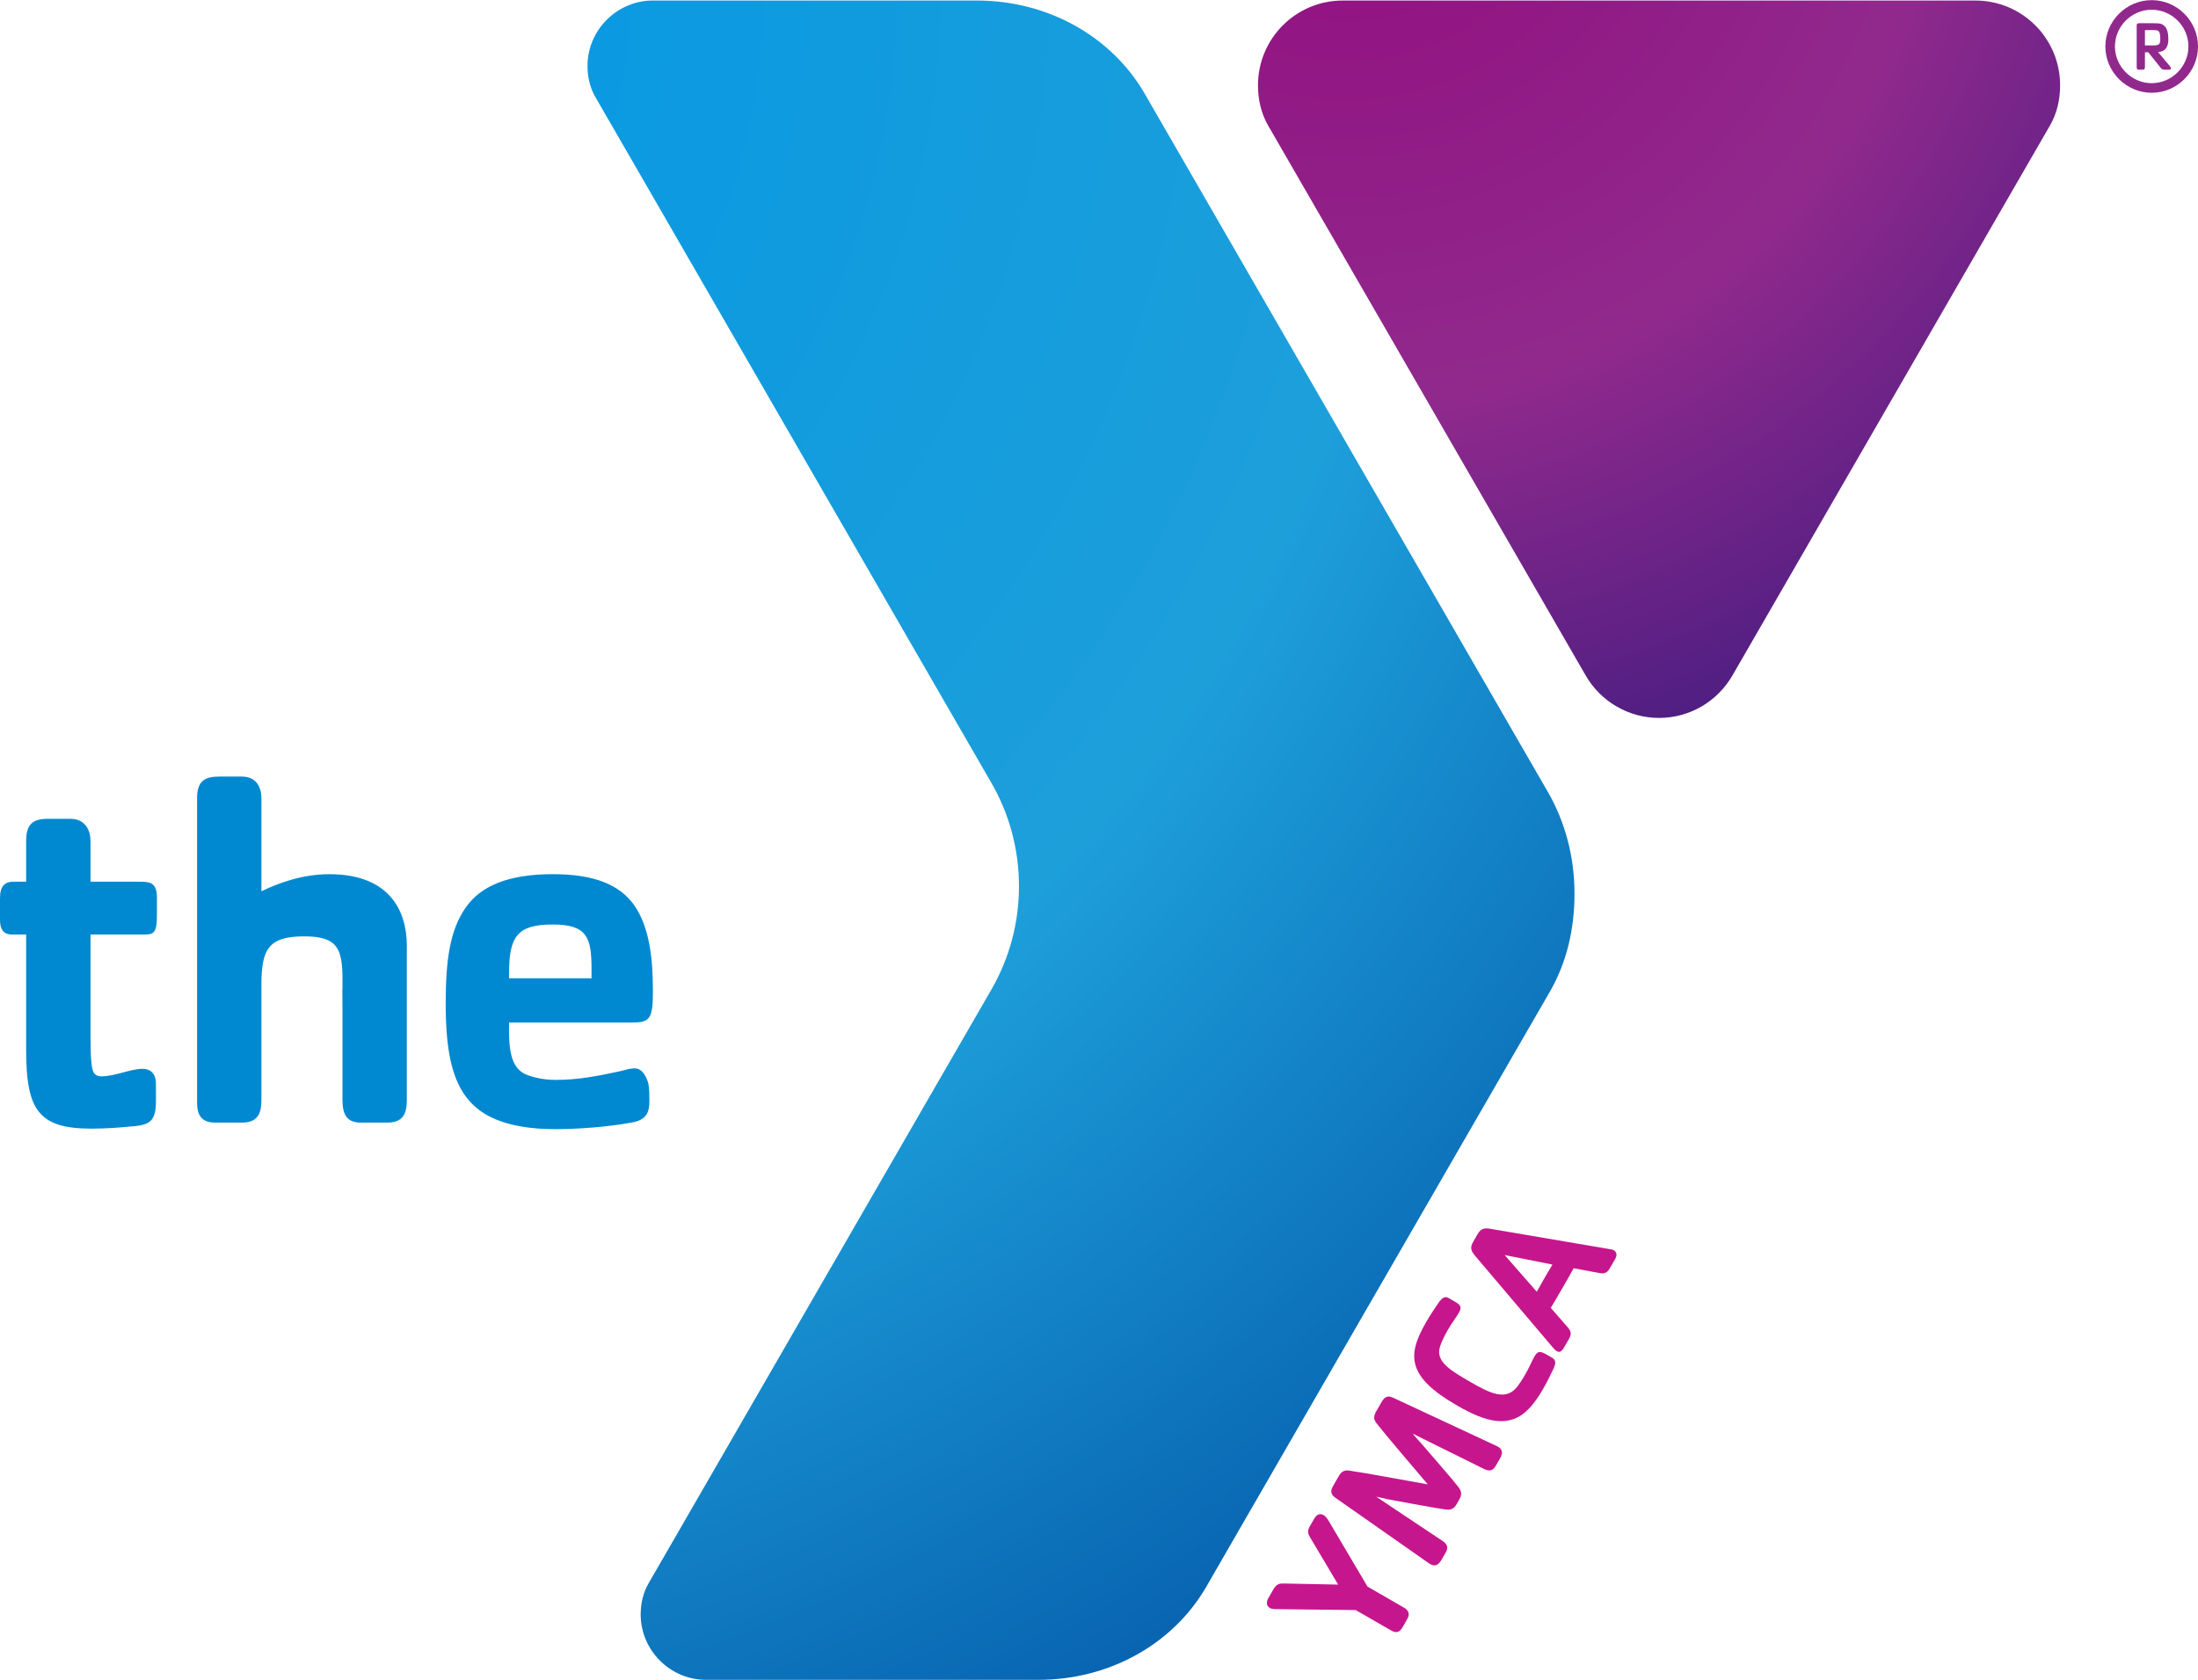
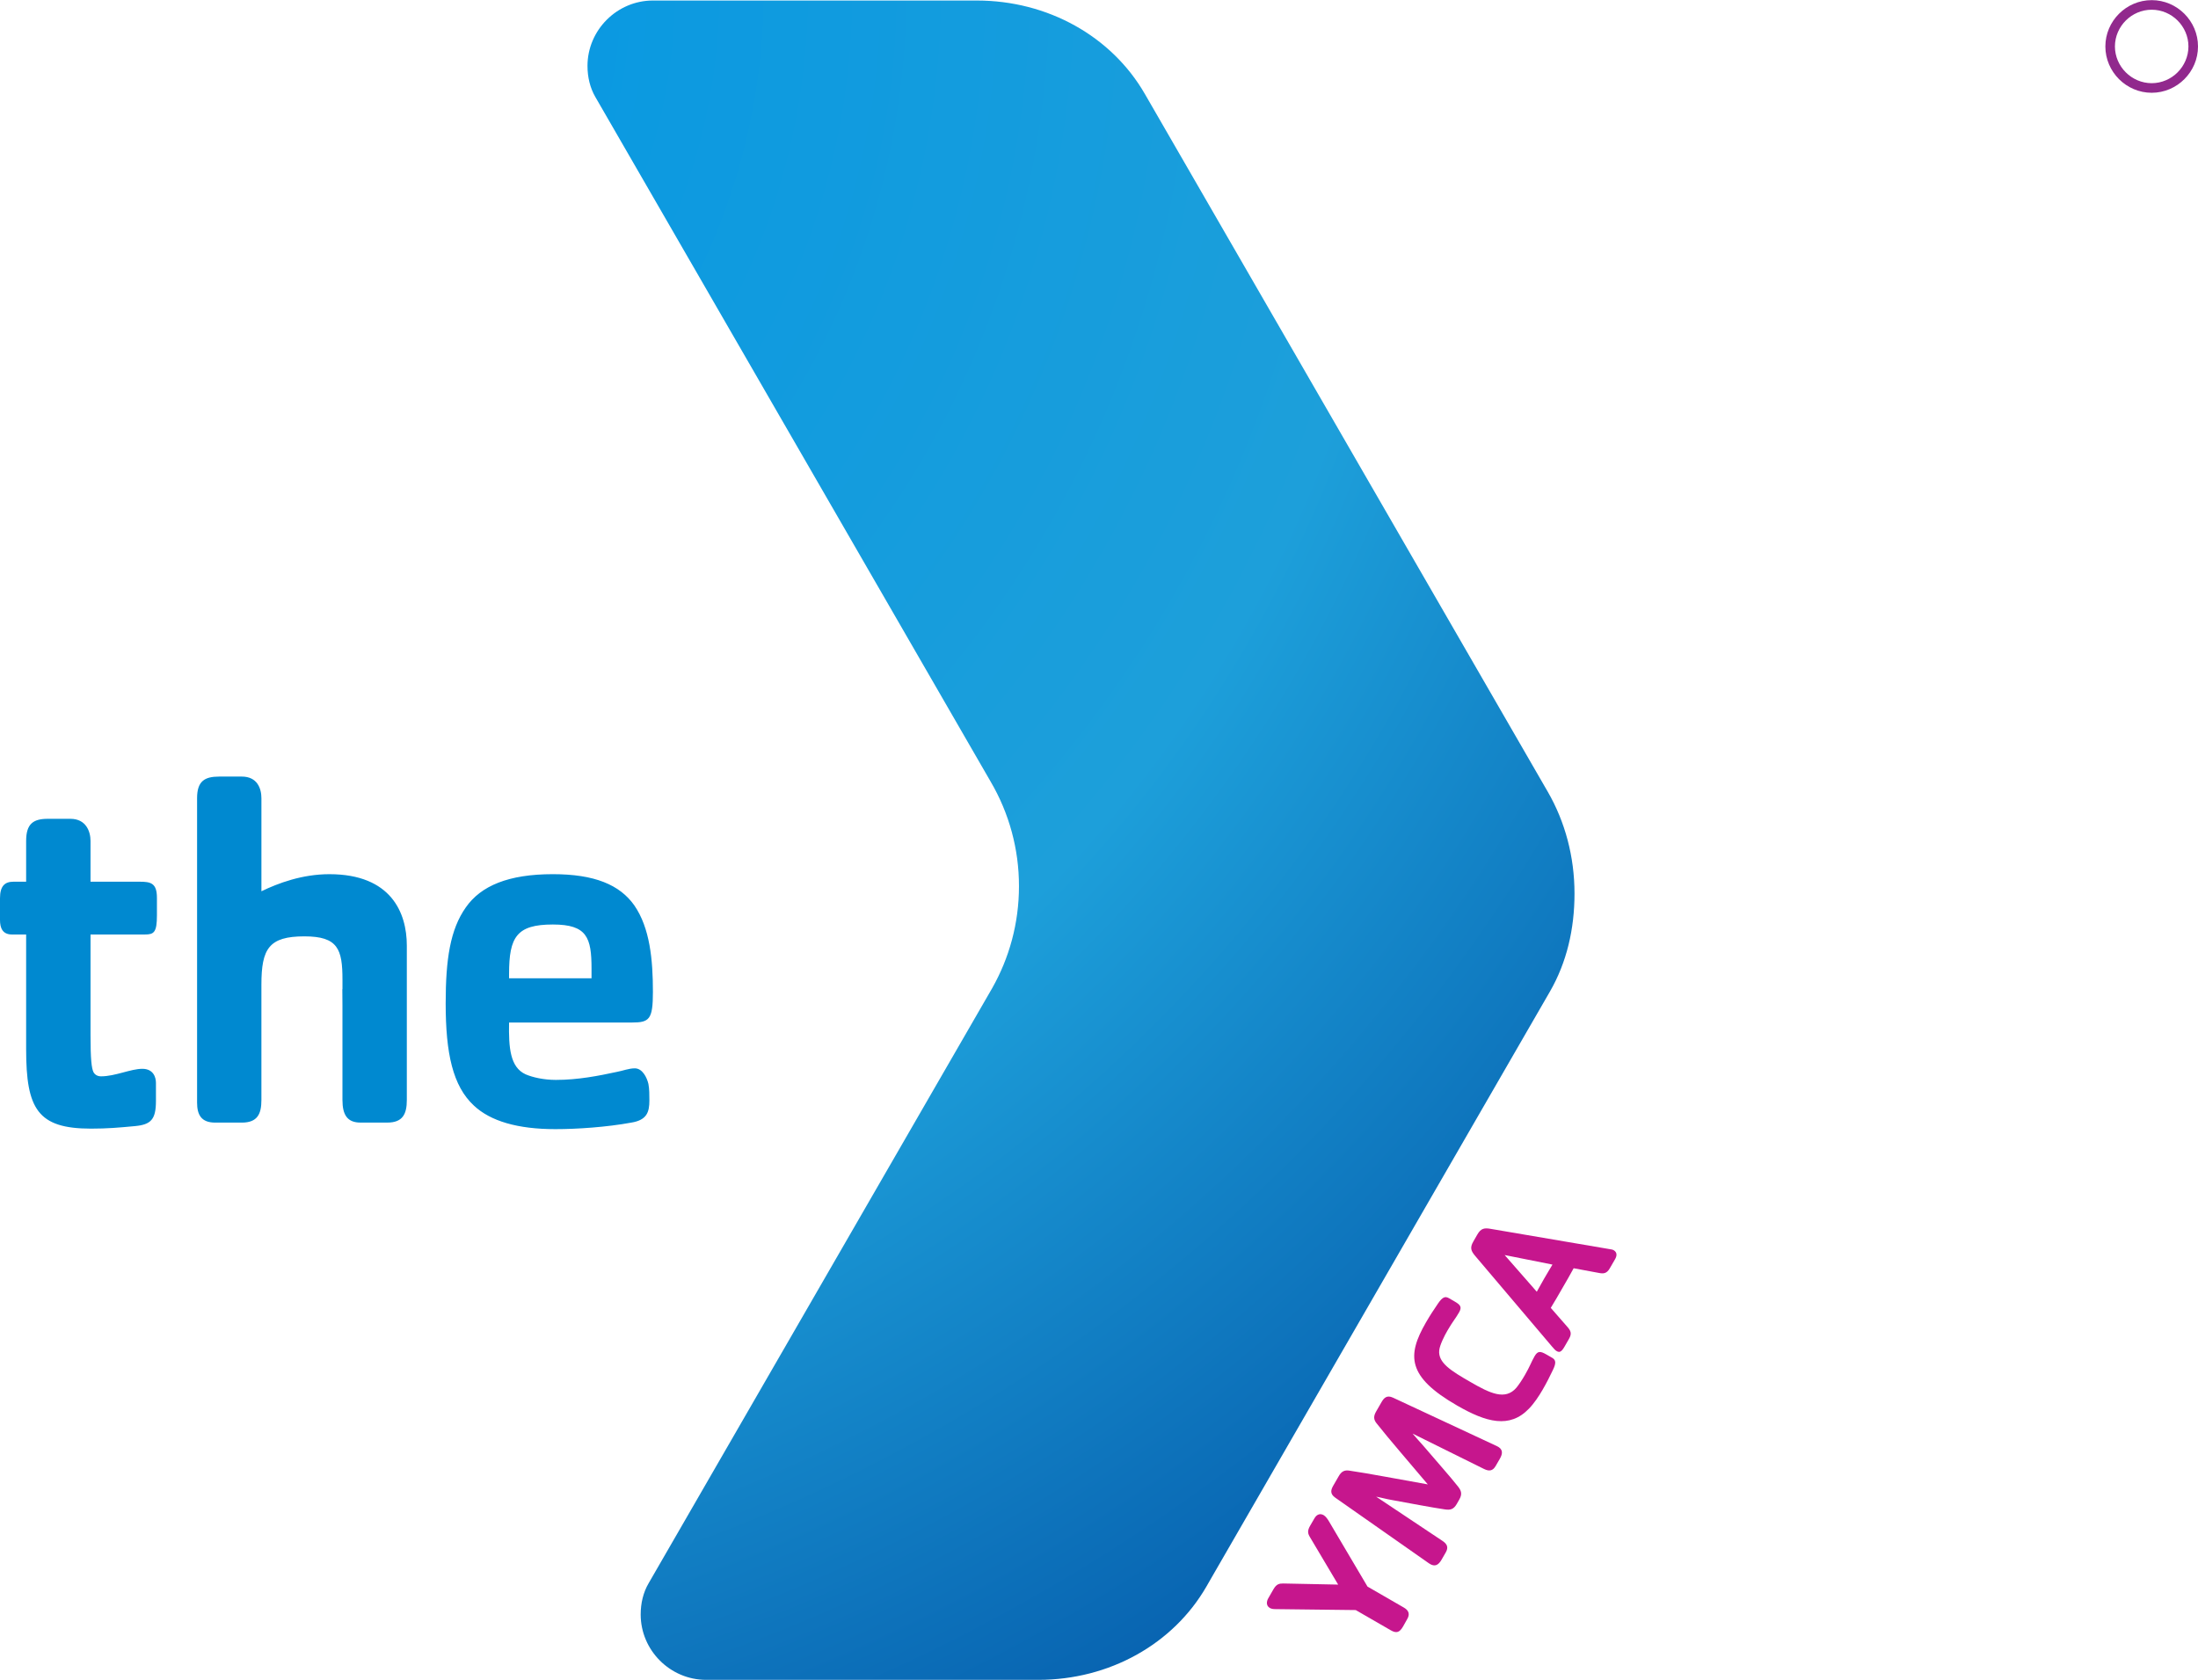
<svg xmlns="http://www.w3.org/2000/svg" height="100%" style="fill-rule:evenodd;clip-rule:evenodd;stroke-linejoin:round;stroke-miterlimit:1.414;" version="1.1" viewBox="0 0 2500 1911" width="100%">
-   <path d="M2246.78,0.6L1527.23,0.6C1473.99,0.6 1430.83,43.777 1430.83,96.997C1430.83,113.595 1434.48,129.133 1442.34,142.753L1803.52,768.291C1820.65,798.154 1852.56,816.633 1886.99,816.641C1922.73,816.641 1953.84,797.162 1970.49,768.291L2331.63,142.753C2339.51,129.133 2343.16,113.595 2343.16,96.997C2343.18,43.76 2300.06,0.6 2246.78,0.6Z" style="fill:url(#_Radial1);fill-rule:nonzero;" />
  <path d="M2394.64,52.831C2394.64,52.831 2394.64,52.831 2394.64,52.831C2394.64,23.935 2418.42,0.157 2447.32,0.157C2447.34,0.157 2447.35,0.157 2447.37,0.157C2476.24,0.167 2500,23.93 2500,52.805C2500,52.813 2500,52.822 2500,52.831C2500,52.848 2500,52.865 2500,52.883C2500,81.755 2476.25,105.516 2447.38,105.53C2447.36,105.53 2447.35,105.53 2447.34,105.53C2418.43,105.53 2394.64,81.745 2394.64,52.839C2394.64,52.837 2394.64,52.834 2394.64,52.831ZM2405.51,52.831C2405.58,75.756 2424.45,94.59 2447.37,94.628C2470.26,94.542 2489.07,75.722 2489.13,52.831C2489.09,29.934 2470.27,11.103 2447.37,11.06C2424.45,11.079 2405.58,29.908 2405.51,52.831Z" style="fill:rgb(145,41,141);fill-rule:nonzero;" />
-   <path d="M2467.16,79.272L2462.14,79.272C2460.19,79.272 2459.16,79.037 2457.72,77.345L2443.44,59.489L2439.64,59.489L2439.64,76.398C2439.64,78.551 2438.74,79.254 2436.92,79.254L2433.45,79.254C2431.08,79.254 2430.26,78.786 2430.26,76.398L2430.26,29.081C2430.26,26.511 2431.77,26.416 2433.45,26.416L2448.67,26.416C2457.35,26.416 2459.17,26.928 2462.27,29.992C2464.97,32.822 2466.28,37.744 2466.28,44.775C2466.28,53.664 2462.71,58.681 2454.62,59.272L2468.18,75.461C2469.74,77.353 2469.46,79.272 2467.16,79.272ZM2454.36,34.853C2452.24,33.812 2442.34,34.298 2439.64,34.298L2439.64,51.65L2449.73,51.65C2453.31,51.65 2455,51.077 2455.97,49.853C2456.53,48.933 2457.11,47.952 2457.11,44.081C2457.11,38.239 2456.17,35.834 2454.36,34.853Z" style="fill:rgb(145,41,141);fill-rule:nonzero;" />
  <path d="M1126.54,888.673C1126.54,888.76 1126.62,888.82 1126.62,888.855L1126.62,888.777L1126.54,888.673ZM1760.5,900.739L1756.53,893.881L1309.9,120.27L1302.1,106.772C1264.23,41.155 1191.61,0.591 1110.94,0.591L742.613,0.591C701.806,0.605 668.231,34.177 668.212,74.984C668.212,87.753 671.163,99.992 677.092,110.235L1126.62,888.855C1147.87,924.987 1159.04,966.165 1158.98,1008.08C1158.98,1050.3 1147.87,1089.89 1128.45,1124.15L737.578,1801.24C731.641,1811.42 728.715,1823.67 728.715,1836.46C728.715,1836.46 728.715,1836.47 728.715,1836.47C728.715,1877.26 762.285,1910.83 803.082,1910.83C803.09,1910.83 803.099,1910.83 803.108,1910.83L1181.03,1910.83C1261.67,1910.83 1334.31,1870.3 1372.19,1804.68L1379.96,1791.15L1755.83,1140.12L1762.83,1128C1781.99,1094.8 1790.84,1056.81 1790.84,1016.43C1790.84,974.376 1780.05,934.645 1760.5,900.739Z" style="fill:url(#_Radial2);fill-rule:nonzero;" />
  <path d="M722.049,1215.23C715.165,1215.23 708.299,1218.06 702.005,1219.19C680.859,1223.77 657.396,1228.39 632.24,1228.39C618.507,1228.39 605.894,1225.5 597.891,1222.08C580.174,1214.07 578.464,1191.76 579.019,1163.12L718.594,1163.12C738.62,1163.12 742.622,1159.71 742.622,1128.26C742.622,1091.6 739.21,1055.59 721.476,1029.87C704.887,1006.41 676.267,994.376 628.802,994.376C578.464,994.376 546.962,1007.54 529.835,1032.15C512.066,1057.3 506.91,1091.06 506.91,1141.37C506.91,1198.07 514.931,1235.28 538.984,1257.58C557.839,1275.31 588.767,1284.4 631.693,1284.4C656.259,1284.4 690,1282.13 717.995,1276.97C735.764,1274.12 738.611,1265.01 738.611,1251.82C738.611,1245.51 738.611,1238.64 737.509,1232.95C735.764,1225.5 730.616,1215.23 722.049,1215.23ZM579.019,1107.63C579.019,1065.9 587.63,1051.62 628.793,1051.62C667.7,1051.62 672.804,1066.45 672.804,1101.92L672.804,1112.81L579.019,1112.81L579.019,1107.63ZM374.609,994.385C343.689,994.385 316.25,1004.65 297.335,1013.82L297.335,907.996C297.335,897.136 292.795,883.36 275.061,883.36L249.323,883.36C232.743,883.36 224.158,888.516 224.158,907.996L224.158,1254.14C224.158,1267.84 228.724,1276.96 244.774,1276.96L275.052,1276.96C292.786,1276.96 297.326,1267.24 297.326,1251.23L297.326,1120.12C297.326,1079.1 305.825,1065.11 346.224,1065.11C384.47,1065.11 389.523,1079.69 389.523,1114.48L389.523,1125.17L389.366,1125.17C389.453,1130.69 389.505,1136.94 389.505,1143.99L389.505,1251.22C389.505,1268.39 395.182,1276.94 410.061,1276.94L440.443,1276.94C458.108,1276.94 462.717,1267.22 462.717,1251.22L462.717,1075.63C462.726,1038.4 444.974,994.385 374.609,994.385ZM164.731,1062.99L102.969,1062.99L102.969,1178C102.969,1204.87 104.123,1215.17 106.406,1219.74C108.116,1222.65 111.016,1224.33 114.965,1224.33C131.024,1224.33 148.689,1215.77 161.892,1215.77C174.488,1215.77 177.37,1225.49 177.37,1231.75L177.37,1252.35C177.37,1273.52 171.606,1279.28 153.325,1280.96C135.017,1282.67 122.431,1283.82 103.516,1283.82C42.847,1283.82 29.731,1261.51 29.731,1193.43L29.731,1063L13.715,1063C2.882,1063 0,1055.58 0,1046.44L0,1021.82C0,1007.5 5.694,1002.94 15.425,1002.94L29.731,1002.94L29.731,956.589C29.731,937.154 37.734,931.407 54.332,931.407L80.087,931.407C97.813,931.407 102.96,945.695 102.96,956.589L102.96,1002.94L159.045,1002.94C171.606,1002.94 178.49,1004.65 178.49,1021.25L178.49,1041.25C178.498,1060.69 175.043,1062.99 164.731,1062.99Z" style="fill:rgb(0,137,208);fill-rule:nonzero;" />
  <path d="M1511.53,1730.5L1555.4,1804.73L1596.84,1828.66C1602.59,1832.01 1603.76,1836.31 1600.5,1841.84L1595.81,1850.18C1592.08,1856.54 1588.66,1858.39 1581.93,1854.49L1542.01,1831.45L1451.04,1830.38C1448.5,1830.44 1446.08,1830.09 1444.33,1829.07C1439.57,1826.33 1440.74,1821.09 1442.55,1817.99L1448.53,1807.61C1451.86,1801.83 1455.1,1801.15 1459.7,1801.22L1522.02,1802.48L1489.9,1748.42C1487.57,1744.52 1486.74,1741.42 1490.08,1735.64L1494.99,1727.18C1497.89,1722.13 1501.89,1721.38 1505.57,1723.52C1507.88,1724.81 1510.24,1728.27 1511.53,1730.5ZM1705.85,1659.47L1701.17,1667.54C1697.85,1673.31 1693.74,1673.75 1688.08,1671.03L1606.69,1630.72C1610.08,1634.72 1614.9,1640.1 1618.65,1644.3C1633.2,1661.44 1649.03,1679.07 1658.33,1690.9C1662.06,1695.62 1663.39,1699.5 1659.75,1705.79L1656.87,1710.84C1653.17,1717.21 1649.26,1717.82 1643.31,1716.93C1628.44,1714.76 1604.99,1710.25 1582.87,1706.22C1577.26,1705.3 1570.4,1703.39 1565.25,1702.48L1640.82,1752.87C1646.05,1756.39 1647.7,1760.19 1644.39,1765.9L1639.7,1774.04C1636.25,1780.01 1632.17,1783.01 1625.37,1778.34L1518.79,1703.65C1512.2,1699.08 1513.87,1694.4 1516.55,1689.75L1522.67,1679.14C1525.76,1673.77 1529.09,1672.07 1534.34,1672.78C1556.22,1675.89 1594.57,1683.36 1623.98,1688.5C1604.8,1665.64 1579.13,1636.16 1565.51,1618.77C1562.29,1614.61 1562.11,1610.91 1565.24,1605.52L1571.35,1594.9C1574.03,1590.3 1577.27,1586.49 1584.51,1589.89L1702.43,1644.89C1709.87,1648.37 1709.31,1653.46 1705.85,1659.47ZM1766.28,1558.33C1762.06,1566.99 1759.7,1571.95 1754.56,1580.84C1750.42,1588.01 1744.86,1596.36 1739.1,1602.28C1717.04,1625.31 1690.47,1617.93 1657.09,1598.67C1600.43,1565.94 1600.16,1541.89 1621.87,1504.29C1627.03,1495.41 1630.16,1490.78 1635.53,1482.84C1640.67,1475.26 1643.76,1474.23 1648.1,1476.74L1654.44,1480.4C1661.35,1484.38 1662.99,1486.91 1659.43,1493.01C1655.3,1500.2 1652.34,1503.12 1646.43,1513.34C1642.84,1519.52 1637.65,1529.85 1636.99,1535.93C1635.44,1550.18 1650.49,1559.36 1672.64,1572.11C1694.45,1584.72 1712.06,1593.4 1724.82,1578.43C1727.41,1575.3 1730.93,1570.12 1734.39,1564.14C1740.3,1553.92 1741.36,1549.86 1745.43,1542.71C1748.97,1536.56 1751.96,1536.74 1758.93,1540.76L1765.3,1544.42C1769.55,1546.85 1770.28,1550.11 1766.28,1558.33ZM1837.01,1432.27L1830.88,1442.87C1827.43,1448.84 1823.56,1448.92 1818.9,1448.02L1789.87,1442.63C1785.28,1451.05 1781.74,1457.21 1776.8,1465.67C1772.6,1473.08 1768.28,1480.43 1763.85,1487.71L1782.11,1508.6C1786.33,1513.33 1788.33,1516.55 1784.51,1523.06L1779.4,1531.96C1775.6,1538.55 1773.33,1538.47 1770.46,1536.81C1769.28,1536.18 1767.29,1534.23 1765.36,1531.81L1677.87,1428.6C1673.12,1422.99 1671.62,1419.32 1675.77,1412.21L1680.3,1404.31C1684.42,1397.14 1688.38,1396.57 1695.37,1397.8L1831.82,1421.05C1833.04,1421.23 1834.19,1421.41 1835.23,1421.97C1840.01,1424.75 1838.79,1429.17 1837.01,1432.27ZM1711.39,1427.61L1747.94,1469.35C1750.52,1464.87 1753.33,1459.57 1756.55,1454C1760,1447.99 1762.54,1444.04 1765.77,1438.46L1711.39,1427.61Z" style="fill:rgb(198,22,141);fill-rule:nonzero;" />
  <defs>
    <radialGradient cx="0" cy="0" gradientTransform="matrix(1150.86,0,0,-1150.86,1529.9,-209.244)" gradientUnits="userSpaceOnUse" id="_Radial1" r="1">
      <stop offset="0" style="stop-color:rgb(146,11,126);stop-opacity:1" />
      <stop offset="0.58" style="stop-color:rgb(145,41,141);stop-opacity:1" />
      <stop offset="1" style="stop-color:rgb(71,29,129);stop-opacity:1" />
    </radialGradient>
    <radialGradient cx="0" cy="0" gradientTransform="matrix(2500.85,0,0,-2500.85,146.16,-2.902)" gradientUnits="userSpaceOnUse" id="_Radial2" r="1">
      <stop offset="0" style="stop-color:rgb(0,150,229);stop-opacity:1" />
      <stop offset="0.58" style="stop-color:rgb(29,159,218);stop-opacity:1" />
      <stop offset="1" style="stop-color:rgb(0,77,161);stop-opacity:1" />
    </radialGradient>
  </defs>
</svg>